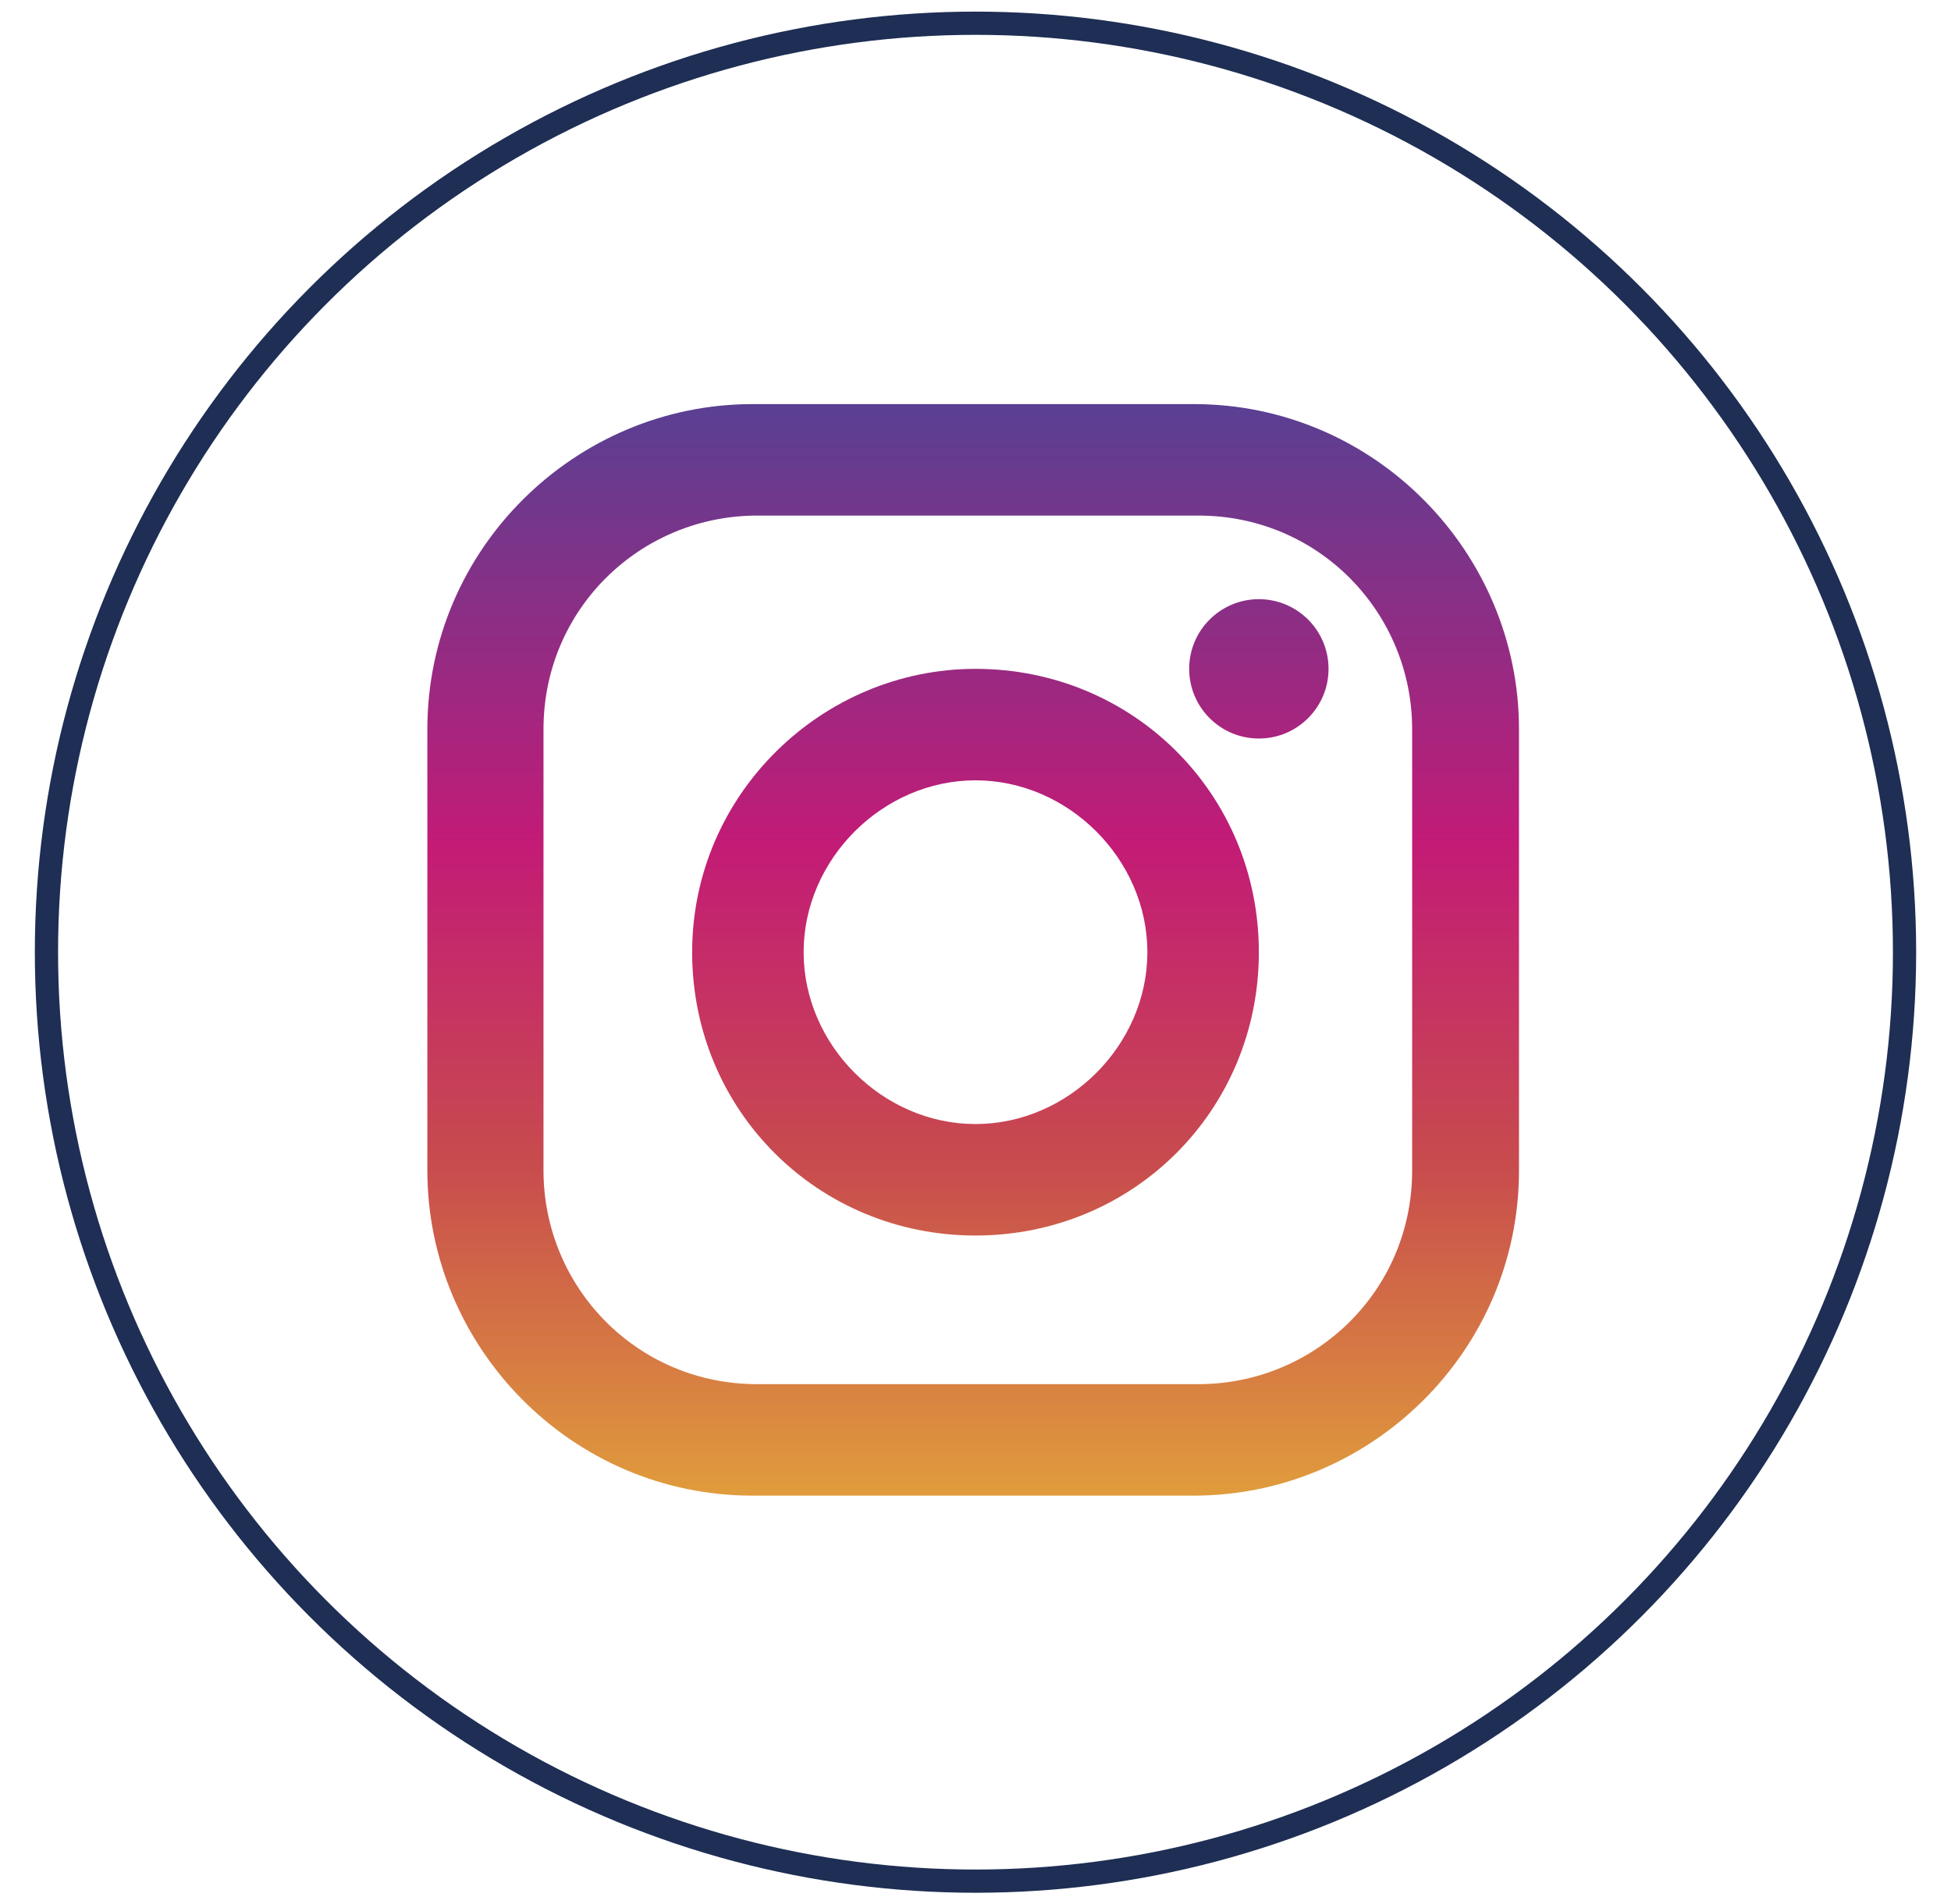
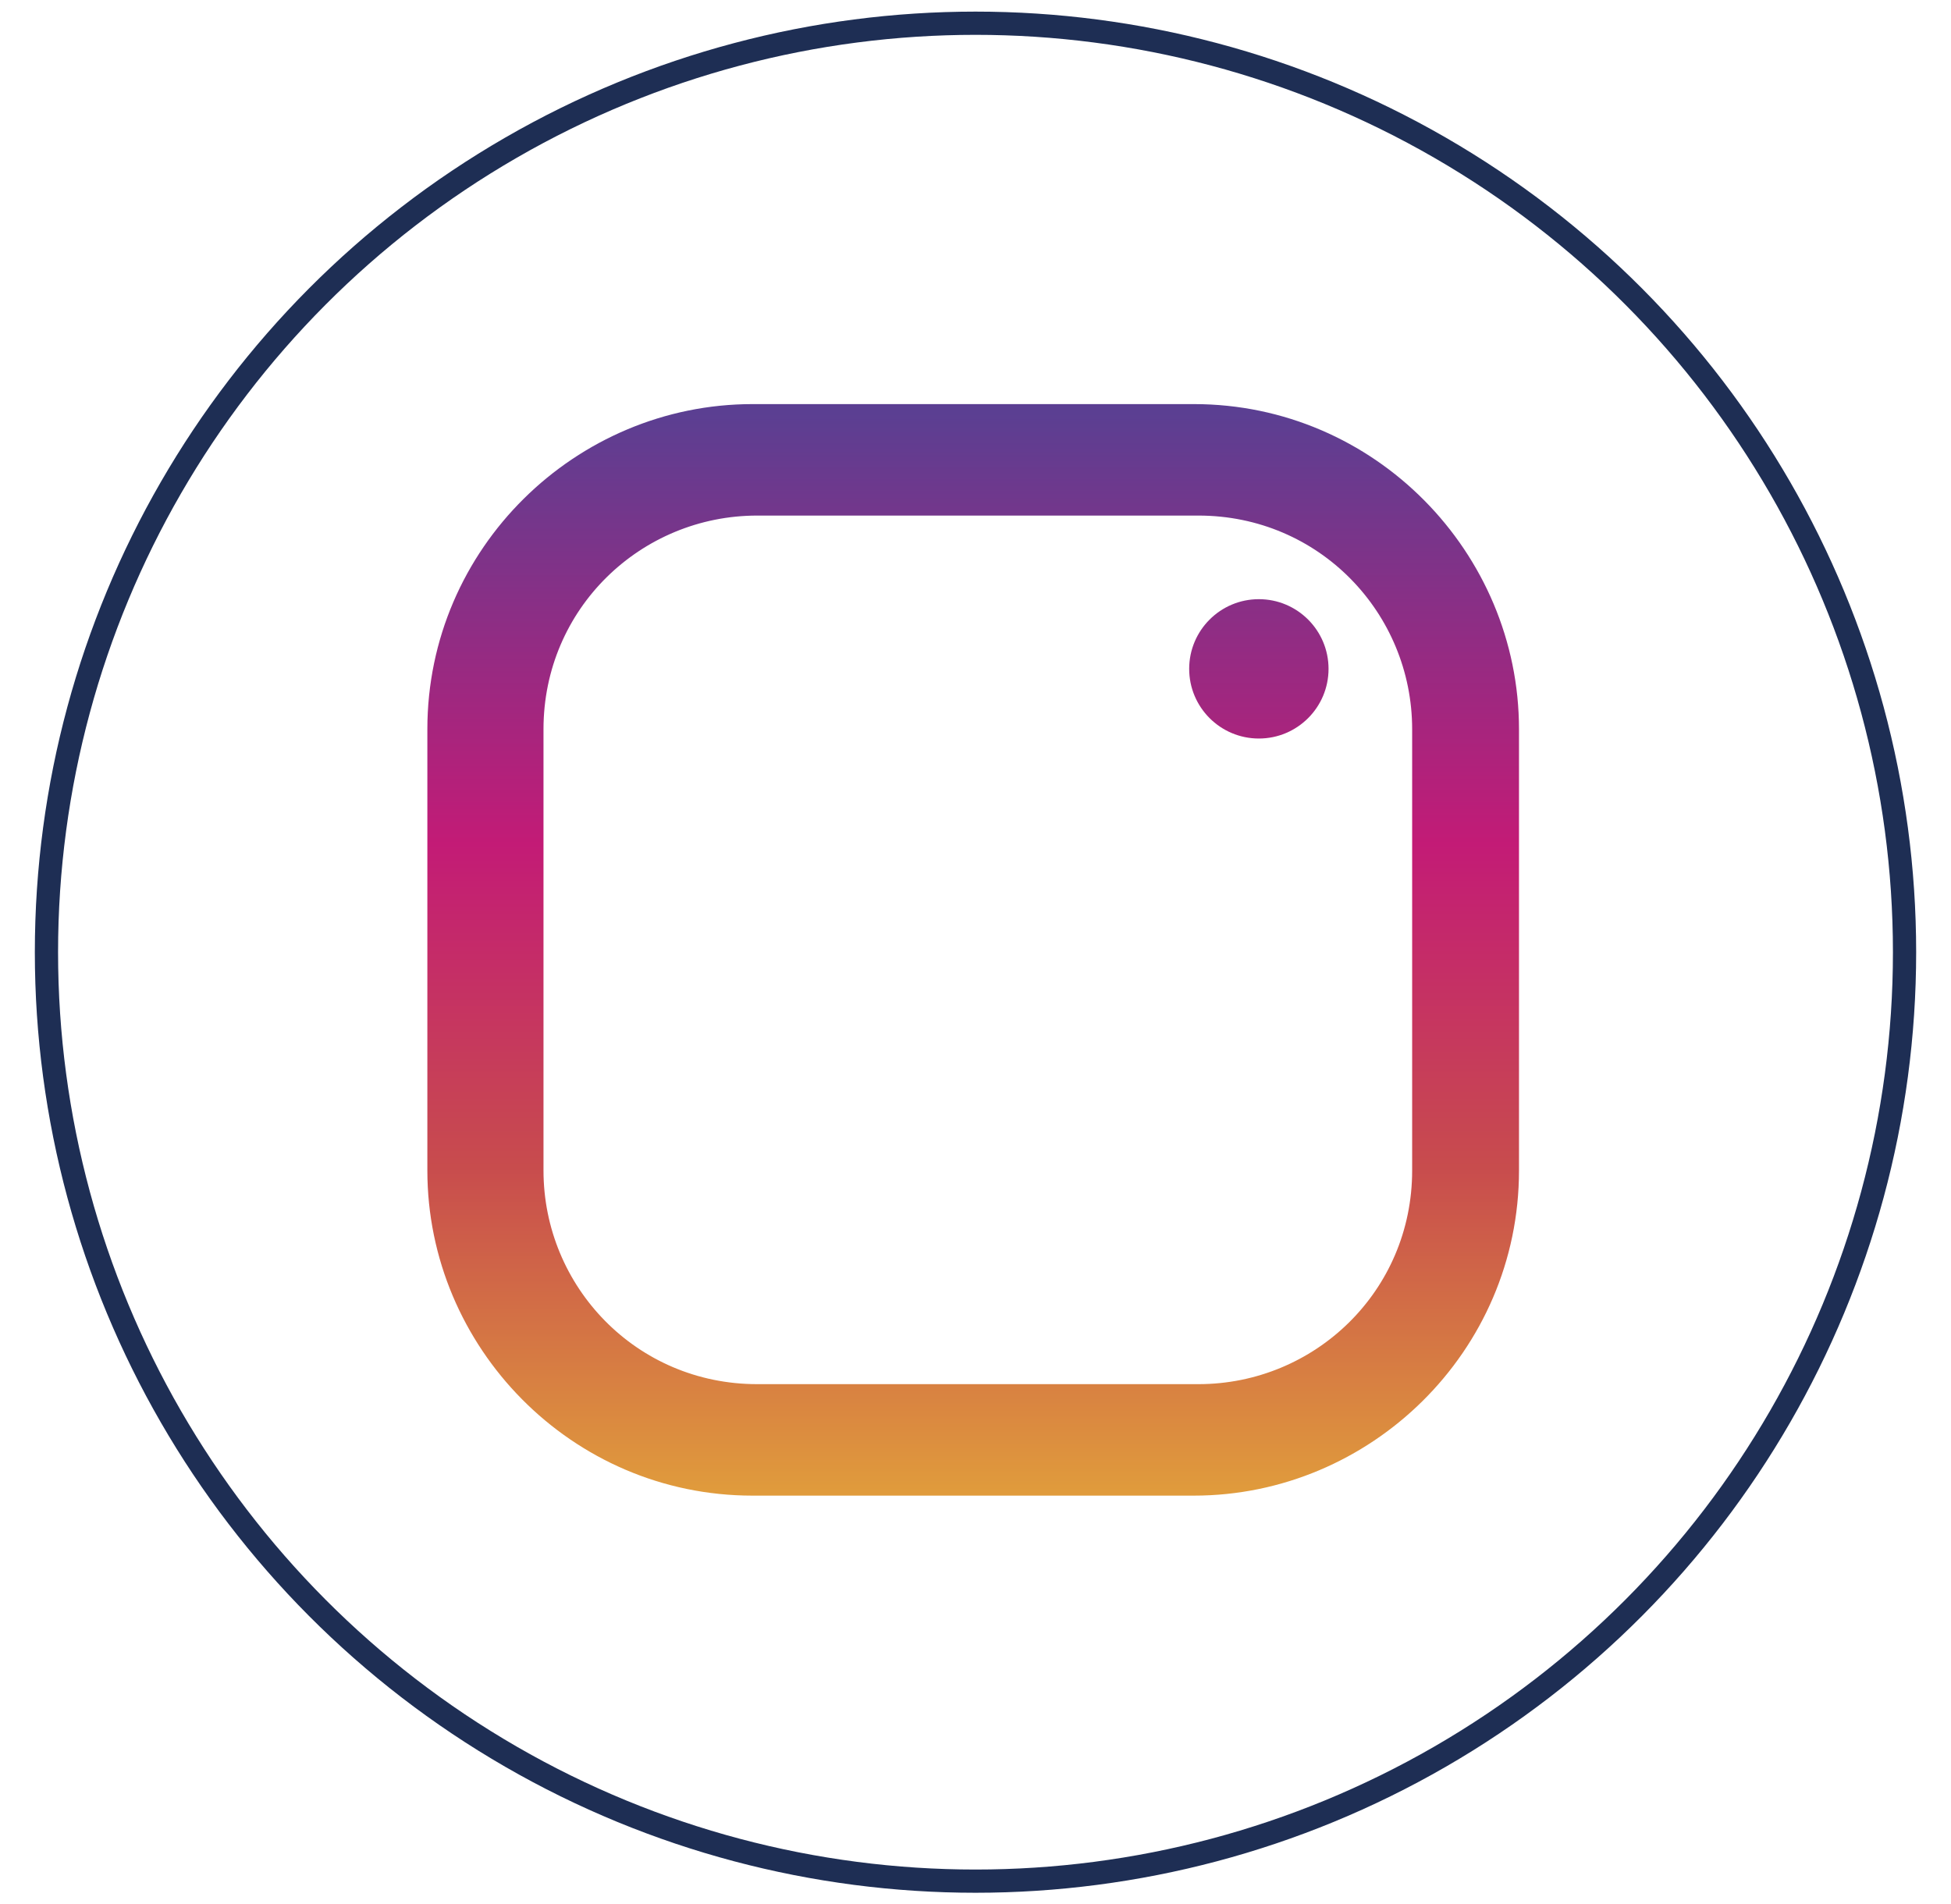
<svg xmlns="http://www.w3.org/2000/svg" xmlns:xlink="http://www.w3.org/1999/xlink" id="Camada_1" version="1.1" viewBox="0 0 42 41">
  <defs>
    <style>
      .st0 {
        fill: url(#Gradiente_sem_nome_31);
      }

      .st1 {
        fill: none;
        stroke: #1e2e54;
        stroke-miterlimit: 10;
        stroke-width: .5px;
      }

      .st2 {
        fill: url(#Gradiente_sem_nome_3);
      }

      .st3 {
        fill: url(#Gradiente_sem_nome_32);
      }
    </style>
    <linearGradient id="Gradiente_sem_nome_3" data-name="Gradiente sem nome 3" x1="21" y1="-480.9" x2="21" y2="-504.1" gradientTransform="translate(0 513)" gradientUnits="userSpaceOnUse">
      <stop offset="0" stop-color="#e09b3c" />
      <stop offset=".3" stop-color="#c84c4d" />
      <stop offset=".6" stop-color="#c31b76" />
      <stop offset="1" stop-color="#5b3f92" />
    </linearGradient>
    <linearGradient id="Gradiente_sem_nome_31" data-name="Gradiente sem nome 3" y1="-480.9" y2="-504.1" xlink:href="#Gradiente_sem_nome_3" />
    <linearGradient id="Gradiente_sem_nome_32" data-name="Gradiente sem nome 3" x1="27.1" y1="-480.9" x2="27.1" y2="-504.1" xlink:href="#Gradiente_sem_nome_3" />
  </defs>
  <circle class="st1" cx="21" cy="20.5" r="20" />
  <g>
    <path class="st2" d="M25.7,8.7h-9.5c-3.8,0-7,3.1-7,7v9.5c0,3.8,3.1,7,7,7h9.5c3.8,0,7-3.1,7-7v-9.5c0-3.8-3.1-7-7-7ZM30.4,25.2c0,2.6-2.1,4.6-4.6,4.6h-9.5c-2.6,0-4.6-2.1-4.6-4.6v-9.5c0-2.6,2.1-4.6,4.6-4.6h9.5c2.6,0,4.6,2.1,4.6,4.6v9.5h0Z" />
-     <path class="st0" d="M21,14.4c-3.3,0-6.1,2.7-6.1,6.1s2.7,6.1,6.1,6.1,6.1-2.7,6.1-6.1-2.7-6.1-6.1-6.1ZM21,24.2c-2,0-3.7-1.7-3.7-3.7s1.7-3.7,3.7-3.7,3.7,1.7,3.7,3.7-1.7,3.7-3.7,3.7Z" />
    <circle class="st3" cx="27.1" cy="14.4" r="1.5" />
  </g>
</svg>